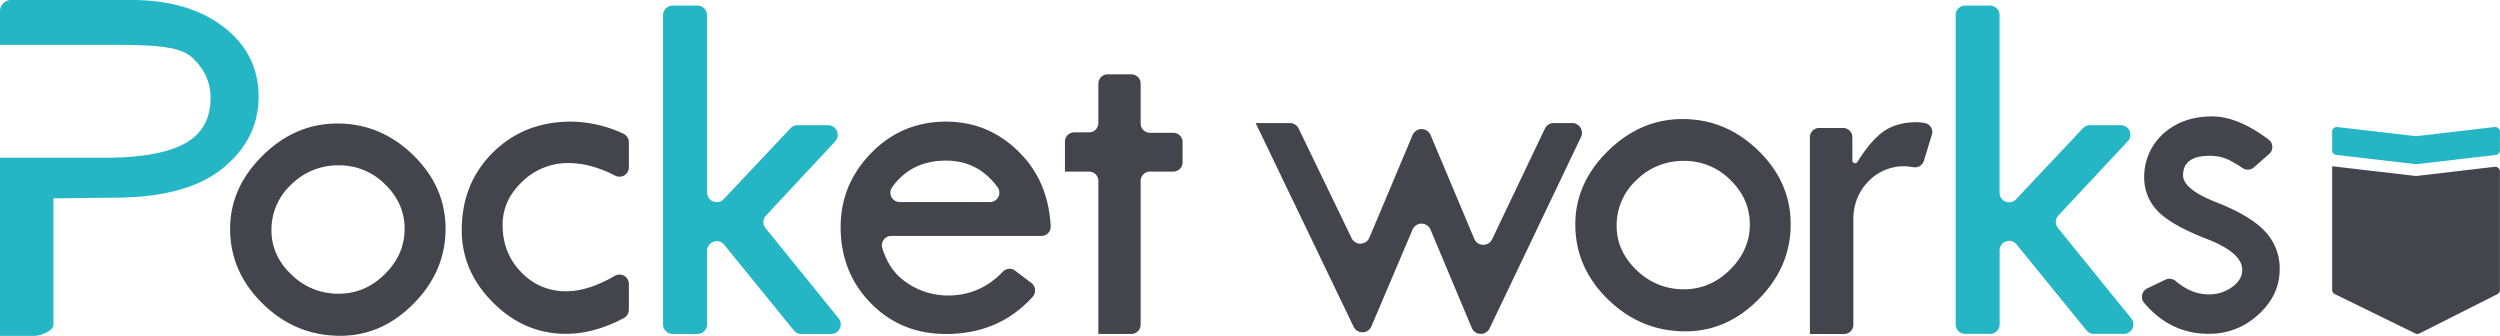
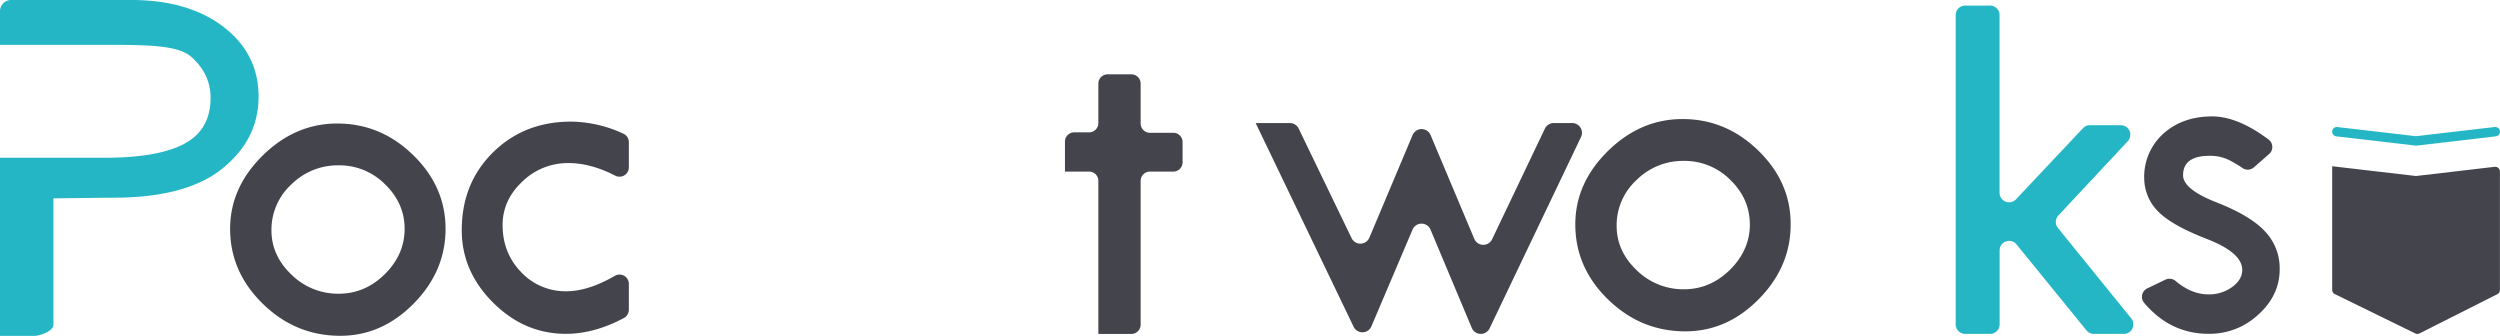
<svg xmlns="http://www.w3.org/2000/svg" viewBox="0 0 1315.61 176.72">
  <defs>
    <style>
      .a {
        fill: #44454c;
      }

      .b {
        fill: #25b6c6;
      }
    </style>
  </defs>
  <path class="a" d="M121.1,120.42q0-21.67,17.12-38.55T177.53,65q22.83,0,39.89,16.61t17.05,38.8q0,22.31-16.73,39.3t-38.67,17q-23.48,0-40.72-16.8T121.1,120.42Zm91.83.06q0-13.49-10.26-23.45A33.81,33.81,0,0,0,178.3,87a34.69,34.69,0,0,0-25,10.08,32.37,32.37,0,0,0-10.45,24.1q0,13.37,10.58,23.39a34.93,34.93,0,0,0,24.82,10q13.84,0,24.24-10.28T212.93,120.48Z" />
  <path class="a" d="M330.93,149.35V163a5,5,0,0,1-2.58,4.35q-15.69,8.33-30.51,8.33-21.93,0-38.41-16.49T243,121.08q0-24.63,16.41-40.85T300.53,64a66.93,66.93,0,0,1,27.54,6.36,4.91,4.91,0,0,1,2.86,4.48V88.12a4.91,4.91,0,0,1-7.2,4.3q-12.86-6.61-24.61-6.61a34.28,34.28,0,0,0-24.24,9.74q-10.38,9.77-10.39,22.83,0,14.76,9.75,24.82a31.89,31.89,0,0,0,23.86,10.07q11.4,0,25.4-8.09a4.91,4.91,0,0,1,7.43,4.17Z" />
-   <path class="b" d="M354,2.94h13A5.07,5.07,0,0,1,372.09,8h0v93.3a5.07,5.07,0,0,0,8.76,3.48L416,67.5a5.06,5.06,0,0,1,3.69-1.6H435.8a5.07,5.07,0,0,1,3.7,8.53l-36.39,39a5.05,5.05,0,0,0-.23,6.65L441.3,167.5a5.07,5.07,0,0,1-3.94,8.26H421.71a5.08,5.08,0,0,1-3.93-1.87l-36.69-45.1a5.07,5.07,0,0,0-9,3.2v38.7a5.07,5.07,0,0,1-5.07,5.07H354a5.07,5.07,0,0,1-5.07-5.07h0V8A5.07,5.07,0,0,1,354,2.94Z" />
  <path class="b" d="M1034.13,2.94h13.13a5,5,0,0,1,5,5h0v93.5a5,5,0,0,0,8.66,3.43l35.23-37.4a5,5,0,0,1,3.65-1.58h16.25a5,5,0,0,1,3.66,8.44l-36.51,39.08a5,5,0,0,0-.2,6.59l38.53,47.53a5,5,0,0,1-3.9,8.18h-15.75a5,5,0,0,1-3.89-1.85l-36.8-45.24a5,5,0,0,0-8.9,3.16V170.7a5,5,0,0,1-5,5h-13.13a5,5,0,0,1-5-5V8a5,5,0,0,1,4.94-5.06Z" />
-   <path class="a" d="M548,124.16H469a4.92,4.92,0,0,0-4.92,4.92,4.79,4.79,0,0,0,.2,1.4Q467.79,142,476.09,148a38.24,38.24,0,0,0,22.77,7.5q17,0,29-12.64a4.83,4.83,0,0,1,6.37-.41l8.57,6.48a5,5,0,0,1,.85,7,3.47,3.47,0,0,1-.25.29q-17.68,19.53-45.61,19.53-23.6,0-39.5-16.17t-15.91-40.14q0-22.44,16.1-38.92T497.83,64Q520.66,64,537,80.74q14.73,15.14,15.93,38.41a4.86,4.86,0,0,1-4.71,5Zm-74.56-17.83H521a4.93,4.93,0,0,0,3.94-7.86q-10.26-13.95-27.08-13.94-18.39,0-28.38,14a4.94,4.94,0,0,0,3.94,7.8Z" />
  <path class="a" d="M582.82,39.13h12.57A4.87,4.87,0,0,1,600.26,44V65a4.88,4.88,0,0,0,4.88,4.87h12.31a4.87,4.87,0,0,1,4.87,4.87V85.43a4.87,4.87,0,0,1-4.87,4.87H605.14a4.88,4.88,0,0,0-4.88,4.87v75.67a4.87,4.87,0,0,1-4.86,4.88H578V95.17a4.87,4.87,0,0,0-4.87-4.87h-12.7V74.52a4.87,4.87,0,0,1,4.87-4.87h7.83A4.87,4.87,0,0,0,578,64.78h0V44A4.87,4.87,0,0,1,582.82,39.13Z" />
  <path class="a" d="M752.84,71.08l23,54.62a5.14,5.14,0,0,0,9.37.21L813,67.67a5.16,5.16,0,0,1,4.64-2.92h9.81A5.14,5.14,0,0,1,832,72.1L783.89,172.8a5.14,5.14,0,0,1-9.37-.23L752.8,120.84a5.13,5.13,0,0,0-9.46,0l-21.65,50.9a5.14,5.14,0,0,1-9.36.21L660.78,64.75h18a5.15,5.15,0,0,1,4.63,2.9l27.86,57.67a5.14,5.14,0,0,0,9.36-.25l22.74-54a5.14,5.14,0,0,1,9.47,0Z" />
-   <path class="a" d="M974.79,72.18V84.46a1.44,1.44,0,0,0,2.66.75q6.24-10,12.25-14.9,7.29-6,19-6a25.58,25.58,0,0,1,4,.4,4.79,4.79,0,0,1,4.11,5.38,4.63,4.63,0,0,1-.21.91l-4.15,13.61A4.94,4.94,0,0,1,1006.9,88a30.88,30.88,0,0,0-4.4-.51,25.84,25.84,0,0,0-19.37,8.08q-7.82,8.07-7.82,20.16v55.15a4.87,4.87,0,0,1-4.86,4.88h-18V72.22a4.87,4.87,0,0,1,4.87-4.87H970A4.84,4.84,0,0,1,974.79,72.18Z" />
  <path class="a" d="M1194.1,81.07l-8,7a4.86,4.86,0,0,1-5.87.43,68.26,68.26,0,0,0-7.22-4.29A22.69,22.69,0,0,0,1162.76,82q-13.92,0-13.93,10.25,0,7.36,17.67,14.28t25.42,15.2a28.14,28.14,0,0,1,7.75,19.94q0,15.24-13.89,26.13a37.16,37.16,0,0,1-21.15,7.81q-21.7,1-36.3-16.25a4.93,4.93,0,0,1,.63-6.94,4.64,4.64,0,0,1,1-.65l9.63-4.63a5,5,0,0,1,5.37.78q8.34,7,17.27,7a20.55,20.55,0,0,0,12.42-3.87q5.32-3.89,5.32-9,0-9.08-18.66-16.31t-25.81-14.65a25,25,0,0,1-7.11-16.58,30.57,30.57,0,0,1,10.73-24.76q10-8.49,25-8.49,13.42,0,29.66,12.13a4.93,4.93,0,0,1,1.06,6.89A4.52,4.52,0,0,1,1194.1,81.07Z" />
  <path class="b" d="M117.62,14.14Q99.17,0,69.07,0H5.88A5.88,5.88,0,0,0,0,5.88V23.6H57.41c22.39,0,36.88.49,43.49,6.5s9.92,13.13,9.92,21.36q0,16.38-13.11,23.8T57.41,83H0v93.76H18c3.24,0,10.12-2.62,10.12-5.86V104.38l29.3-.34q39.69.42,59.17-15T136.08,50.9Q136.07,28.3,117.62,14.14Z" />
  <path class="a" d="M1227.3,87.48v65.08a2.46,2.46,0,0,0,1.38,2.21l42.34,20.7a2.48,2.48,0,0,0,2.19,0l41-20.67a2.47,2.47,0,0,0,1.36-2.2V90.25a2.48,2.48,0,0,0-2.47-2.47l-.28,0-41.12,4.81a2.72,2.72,0,0,1-.57,0Z" />
-   <path class="b" d="M1271.17,71.65,1230,66.85a2.45,2.45,0,0,0-2.72,2.16,2.83,2.83,0,0,0,0,.29v9.77a2.46,2.46,0,0,0,2.17,2.45l41.7,4.87a2.72,2.72,0,0,0,.57,0l41.69-4.87a2.47,2.47,0,0,0,2.18-2.45V69.3a2.48,2.48,0,0,0-2.47-2.47l-.28,0-41.12,4.8A1.57,1.57,0,0,1,1271.17,71.65Z" />
+   <path class="b" d="M1271.17,71.65,1230,66.85a2.45,2.45,0,0,0-2.72,2.16,2.83,2.83,0,0,0,0,.29a2.46,2.46,0,0,0,2.17,2.45l41.7,4.87a2.72,2.72,0,0,0,.57,0l41.69-4.87a2.47,2.47,0,0,0,2.18-2.45V69.3a2.48,2.48,0,0,0-2.47-2.47l-.28,0-41.12,4.8A1.57,1.57,0,0,1,1271.17,71.65Z" />
  <path class="a" d="M829,118.06q0-21.68,17.12-38.54t39.31-16.87q22.83,0,39.89,16.61t17,38.8q0,22.32-16.73,39.31t-38.67,17q-23.48,0-40.72-16.81T829,118.06Zm91.83.07q0-13.5-10.26-23.46a33.81,33.81,0,0,0-24.37-10,34.65,34.65,0,0,0-25,10.08,32.31,32.31,0,0,0-10.45,24.09q0,13.36,10.58,23.39a34.93,34.93,0,0,0,24.82,10q13.85,0,24.24-10.27t10.48-23.83Z" />
</svg>